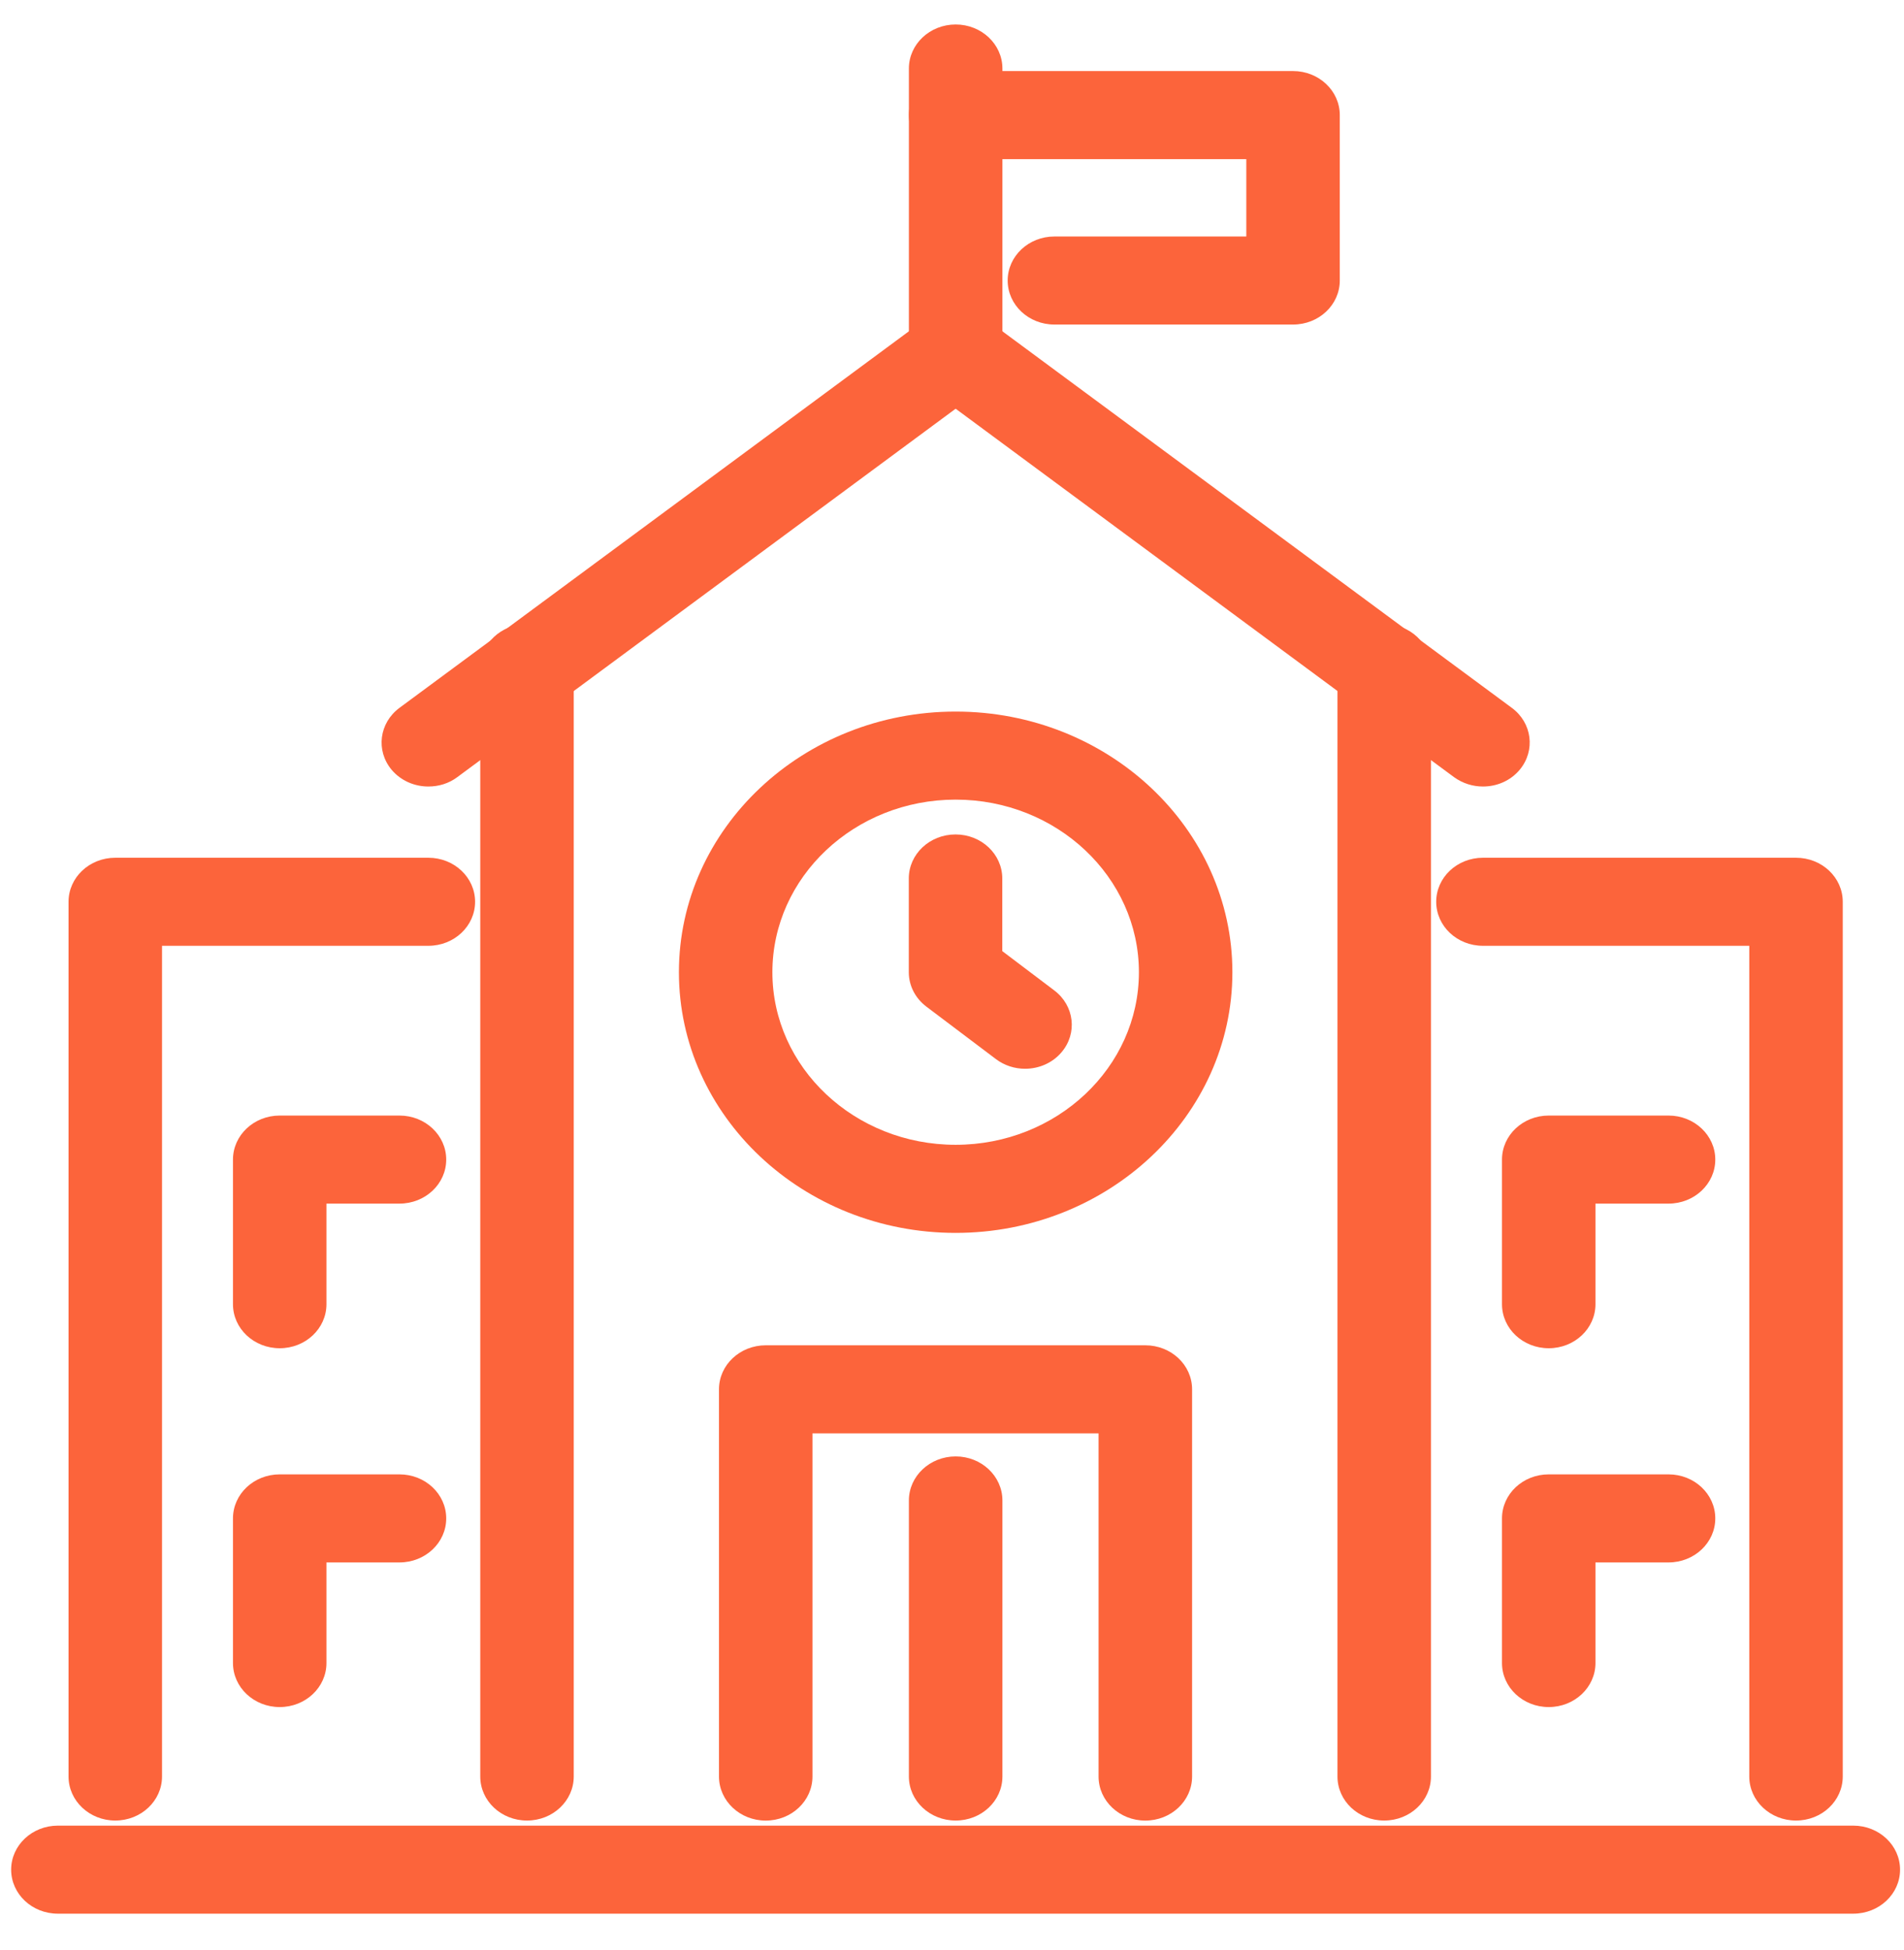
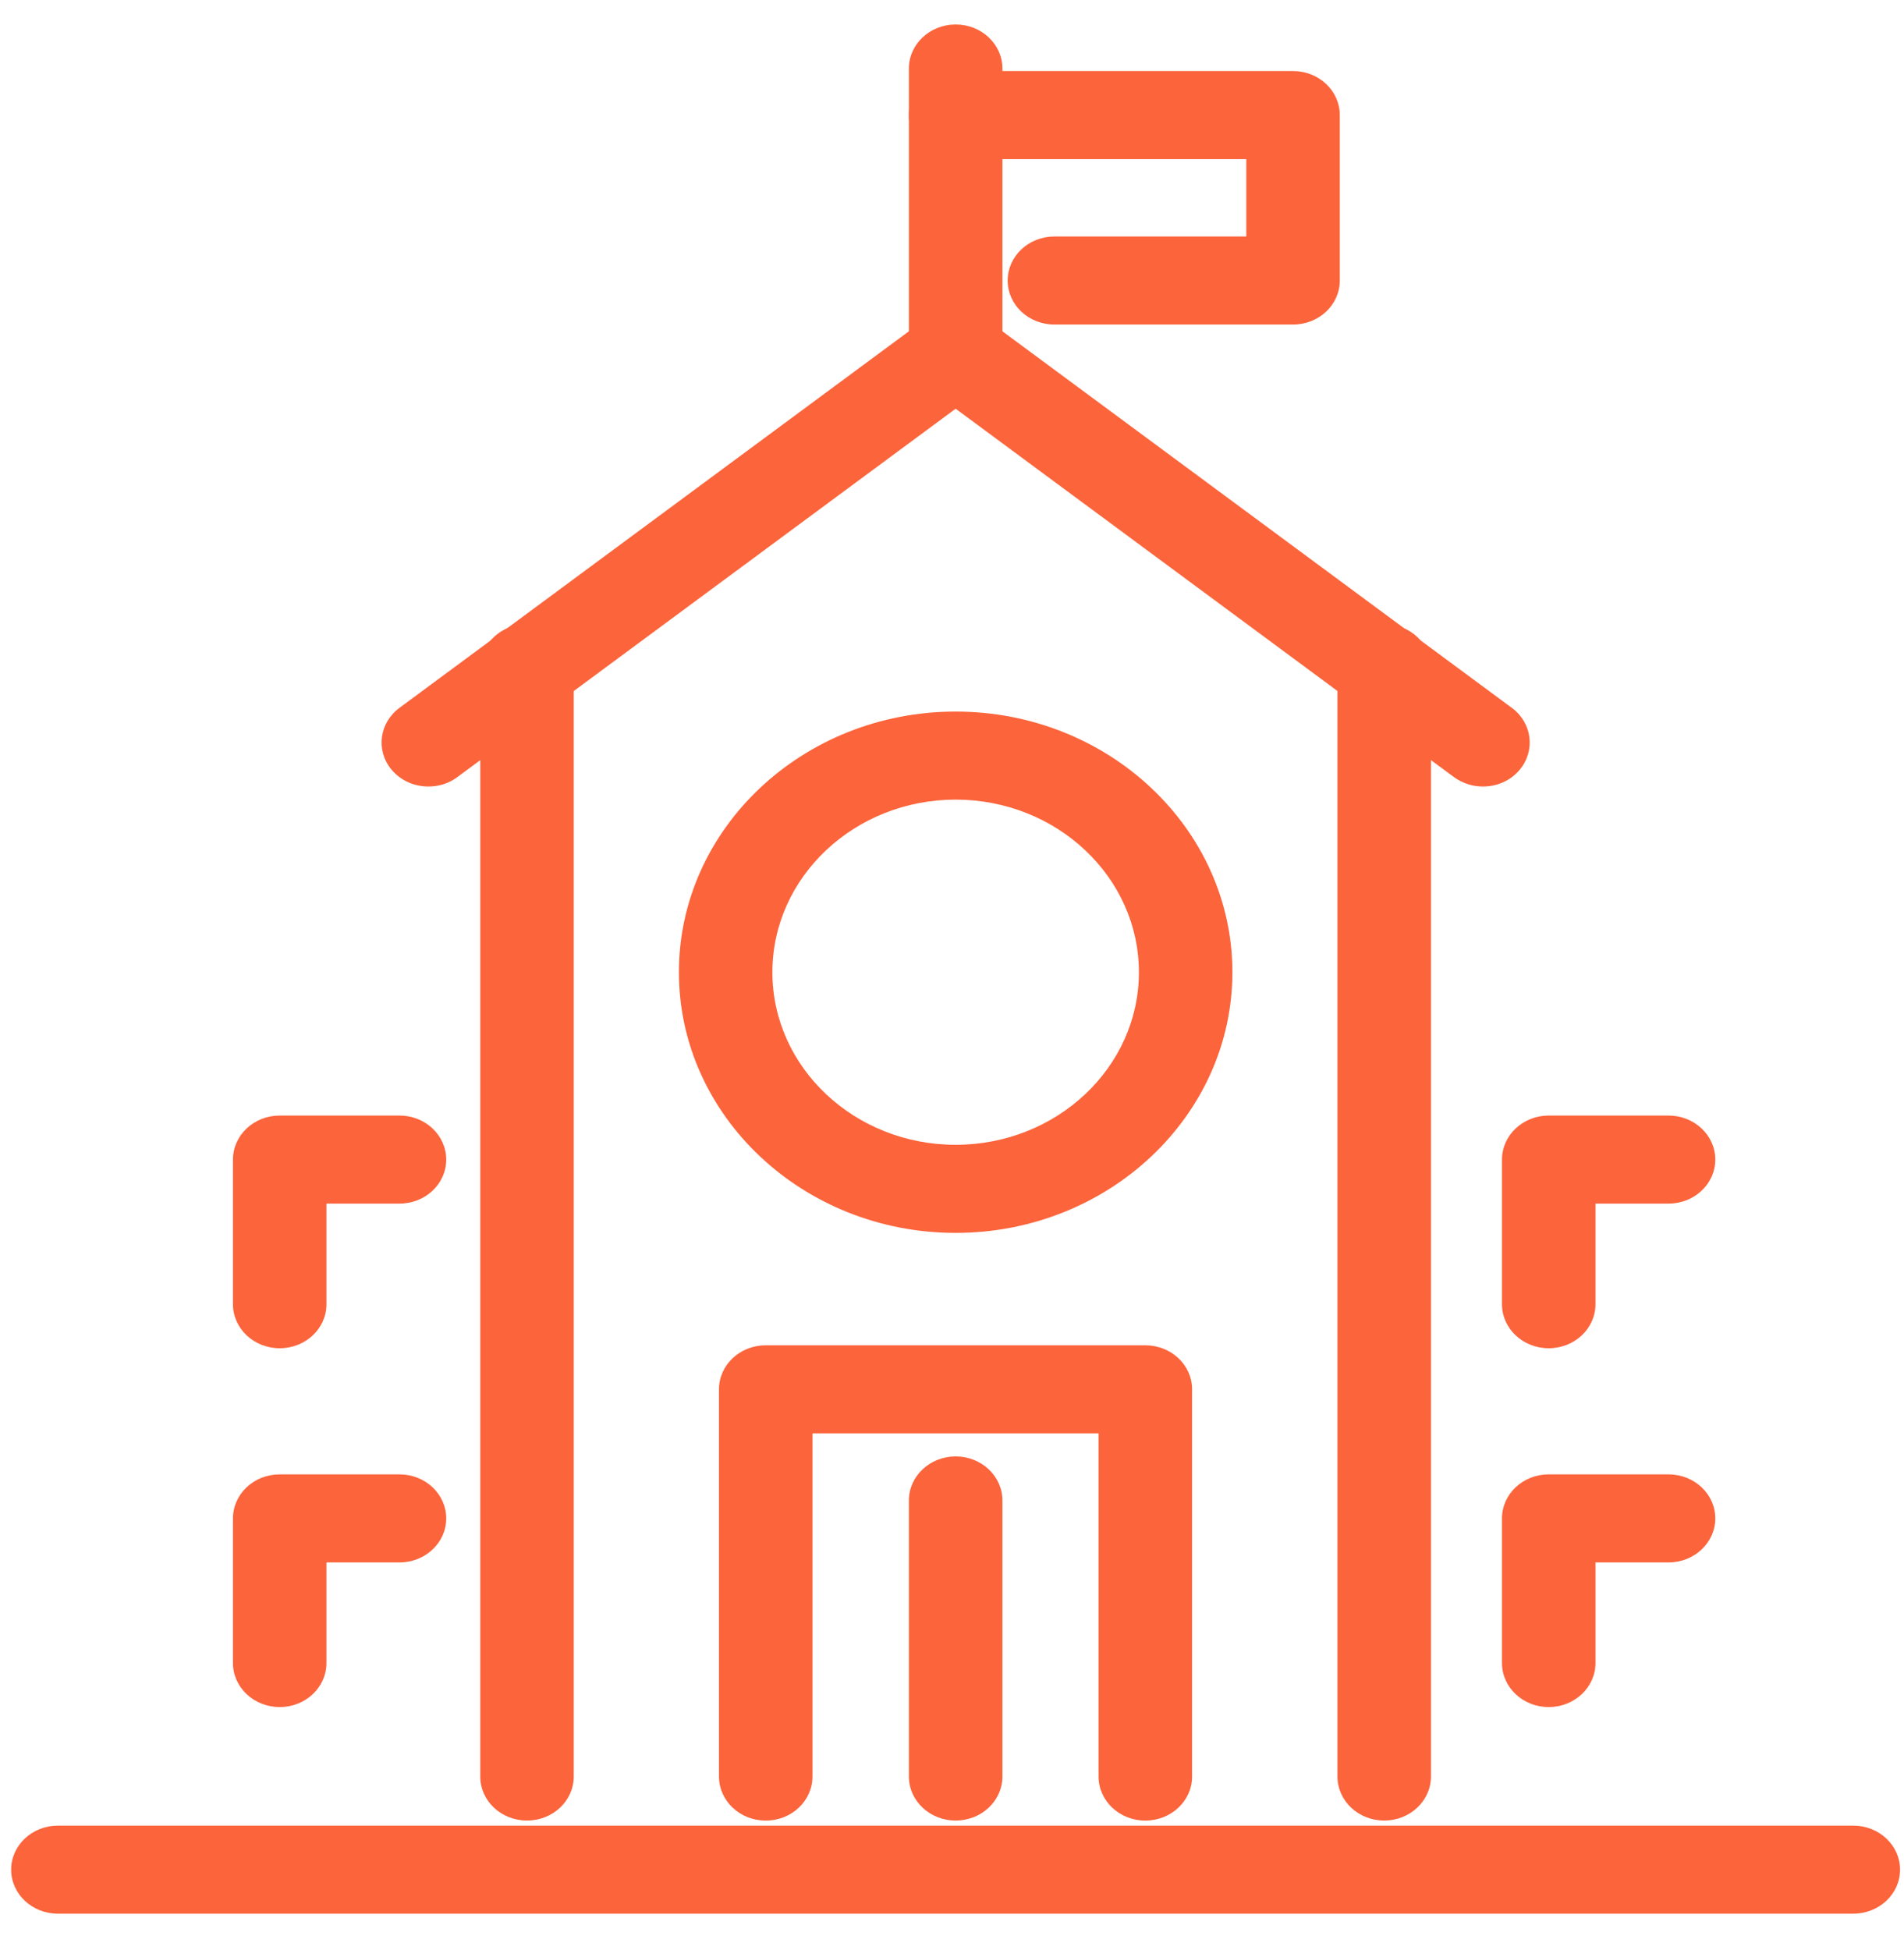
<svg xmlns="http://www.w3.org/2000/svg" width="42" height="43" viewBox="0 0 42 43" fill="none">
  <path d="M32.712 17.347C32.49 17.347 32.266 17.279 32.075 17.141L20.444 8.544C19.995 8.214 19.918 7.603 20.268 7.18C20.619 6.758 21.269 6.685 21.717 7.015L33.349 15.612C33.797 15.942 33.875 16.553 33.524 16.976C33.32 17.221 33.019 17.347 32.712 17.347Z" fill="#FC643B" />
  <path d="M9.449 17.347C9.142 17.347 8.841 17.219 8.637 16.976C8.286 16.553 8.364 15.944 8.812 15.612L20.444 7.015C20.892 6.685 21.539 6.758 21.893 7.18C22.243 7.603 22.166 8.212 21.717 8.544L10.086 17.141C9.898 17.282 9.673 17.347 9.449 17.347Z" fill="#FC643B" />
  <path d="M11.625 40.153C11.055 40.153 10.594 39.719 10.594 39.182V14.735C10.594 14.199 11.055 13.764 11.625 13.764C12.194 13.764 12.656 14.199 12.656 14.735V39.182C12.656 39.719 12.194 40.153 11.625 40.153Z" fill="#FC643B" />
  <path d="M30.534 40.153C29.964 40.153 29.503 39.719 29.503 39.182V14.735C29.503 14.199 29.964 13.764 30.534 13.764C31.103 13.764 31.565 14.199 31.565 14.735V39.182C31.565 39.719 31.103 40.153 30.534 40.153Z" fill="#FC643B" />
  <path d="M25.264 40.154C24.695 40.154 24.233 39.719 24.233 39.182V31.613H17.922V39.182C17.922 39.719 17.461 40.154 16.891 40.154C16.322 40.154 15.86 39.719 15.86 39.182V30.642C15.86 30.105 16.322 29.671 16.891 29.671H25.264C25.834 29.671 26.296 30.105 26.296 30.642V39.182C26.296 39.719 25.834 40.154 25.264 40.154Z" fill="#FC643B" />
  <path d="M21.081 8.751C20.511 8.751 20.049 8.316 20.049 7.78V1.511C20.049 0.975 20.511 0.54 21.081 0.54C21.65 0.54 22.112 0.975 22.112 1.511V7.78C22.112 8.316 21.65 8.751 21.081 8.751Z" fill="#FC643B" />
  <path d="M28.523 7.158H23.259C22.689 7.158 22.228 6.724 22.228 6.187C22.228 5.651 22.689 5.216 23.259 5.216H27.492V3.51H21.081C20.511 3.51 20.049 3.075 20.049 2.538C20.049 2.002 20.511 1.567 21.081 1.567H28.523C29.093 1.567 29.554 2.002 29.554 2.538V6.187C29.554 6.724 29.093 7.158 28.523 7.158Z" fill="#FC643B" />
  <path d="M21.08 27.192C17.714 27.192 14.976 24.613 14.976 21.443C14.976 18.272 17.714 15.694 21.08 15.694C24.447 15.694 27.185 18.272 27.185 21.443C27.185 24.613 24.447 27.192 21.08 27.192ZM21.08 17.636C18.851 17.636 17.038 19.343 17.038 21.443C17.038 23.543 18.851 25.249 21.08 25.249C23.31 25.249 25.123 23.543 25.123 21.443C25.123 19.343 23.31 17.636 21.08 17.636Z" fill="#FC643B" />
-   <path d="M22.612 23.572C22.385 23.572 22.158 23.502 21.968 23.358L20.434 22.201C20.189 22.016 20.047 21.737 20.047 21.443V19.375C20.047 18.838 20.508 18.404 21.078 18.404C21.648 18.404 22.109 18.838 22.109 19.375V20.977L23.256 21.844C23.7 22.179 23.772 22.79 23.416 23.208C23.213 23.448 22.914 23.572 22.612 23.572Z" fill="#FC643B" />
  <path d="M21.081 40.153C20.511 40.153 20.049 39.719 20.049 39.182V33.093C20.049 32.557 20.511 32.122 21.081 32.122C21.65 32.122 22.112 32.557 22.112 33.093V39.182C22.112 39.719 21.65 40.153 21.081 40.153Z" fill="#FC643B" />
  <path d="M40.881 42.207H1.277C0.707 42.207 0.246 41.773 0.246 41.236C0.246 40.7 0.707 40.265 1.277 40.265H40.881C41.451 40.265 41.913 40.7 41.913 41.236C41.913 41.773 41.451 42.207 40.881 42.207Z" fill="#FC643B" />
-   <path d="M39.618 40.153C39.048 40.153 38.587 39.718 38.587 39.182V20.86H32.712C32.142 20.86 31.681 20.426 31.681 19.889C31.681 19.352 32.142 18.918 32.712 18.918H39.618C40.188 18.918 40.649 19.352 40.649 19.889V39.182C40.649 39.718 40.188 40.153 39.618 40.153Z" fill="#FC643B" />
-   <path d="M2.543 40.153C1.973 40.153 1.512 39.718 1.512 39.182V19.889C1.512 19.352 1.973 18.918 2.543 18.918H9.449C10.019 18.918 10.48 19.352 10.48 19.889C10.48 20.426 10.019 20.86 9.449 20.86H3.574V39.182C3.574 39.718 3.112 40.153 2.543 40.153Z" fill="#FC643B" />
  <path d="M6.17 29.736C5.6 29.736 5.139 29.302 5.139 28.765V25.575C5.139 25.039 5.6 24.604 6.17 24.604H8.812C9.382 24.604 9.843 25.039 9.843 25.575C9.843 26.112 9.382 26.546 8.812 26.546H7.201V28.765C7.201 29.302 6.74 29.736 6.17 29.736Z" fill="#FC643B" />
  <path d="M6.17 37.65C5.6 37.65 5.139 37.215 5.139 36.679V33.489C5.139 32.952 5.6 32.518 6.17 32.518H8.812C9.382 32.518 9.843 32.952 9.843 33.489C9.843 34.025 9.382 34.46 8.812 34.46H7.201V36.679C7.201 37.215 6.74 37.65 6.17 37.65Z" fill="#FC643B" />
  <path d="M34.163 29.736C33.593 29.736 33.132 29.302 33.132 28.765V25.575C33.132 25.039 33.593 24.604 34.163 24.604H36.806C37.375 24.604 37.837 25.039 37.837 25.575C37.837 26.112 37.375 26.546 36.806 26.546H35.194V28.765C35.194 29.302 34.733 29.736 34.163 29.736Z" fill="#FC643B" />
  <path d="M34.163 37.65C33.593 37.65 33.132 37.215 33.132 36.679V33.489C33.132 32.952 33.593 32.518 34.163 32.518H36.806C37.375 32.518 37.837 32.952 37.837 33.489C37.837 34.025 37.375 34.46 36.806 34.46H35.194V36.679C35.194 37.215 34.733 37.65 34.163 37.65Z" fill="#FC643B" />
</svg>